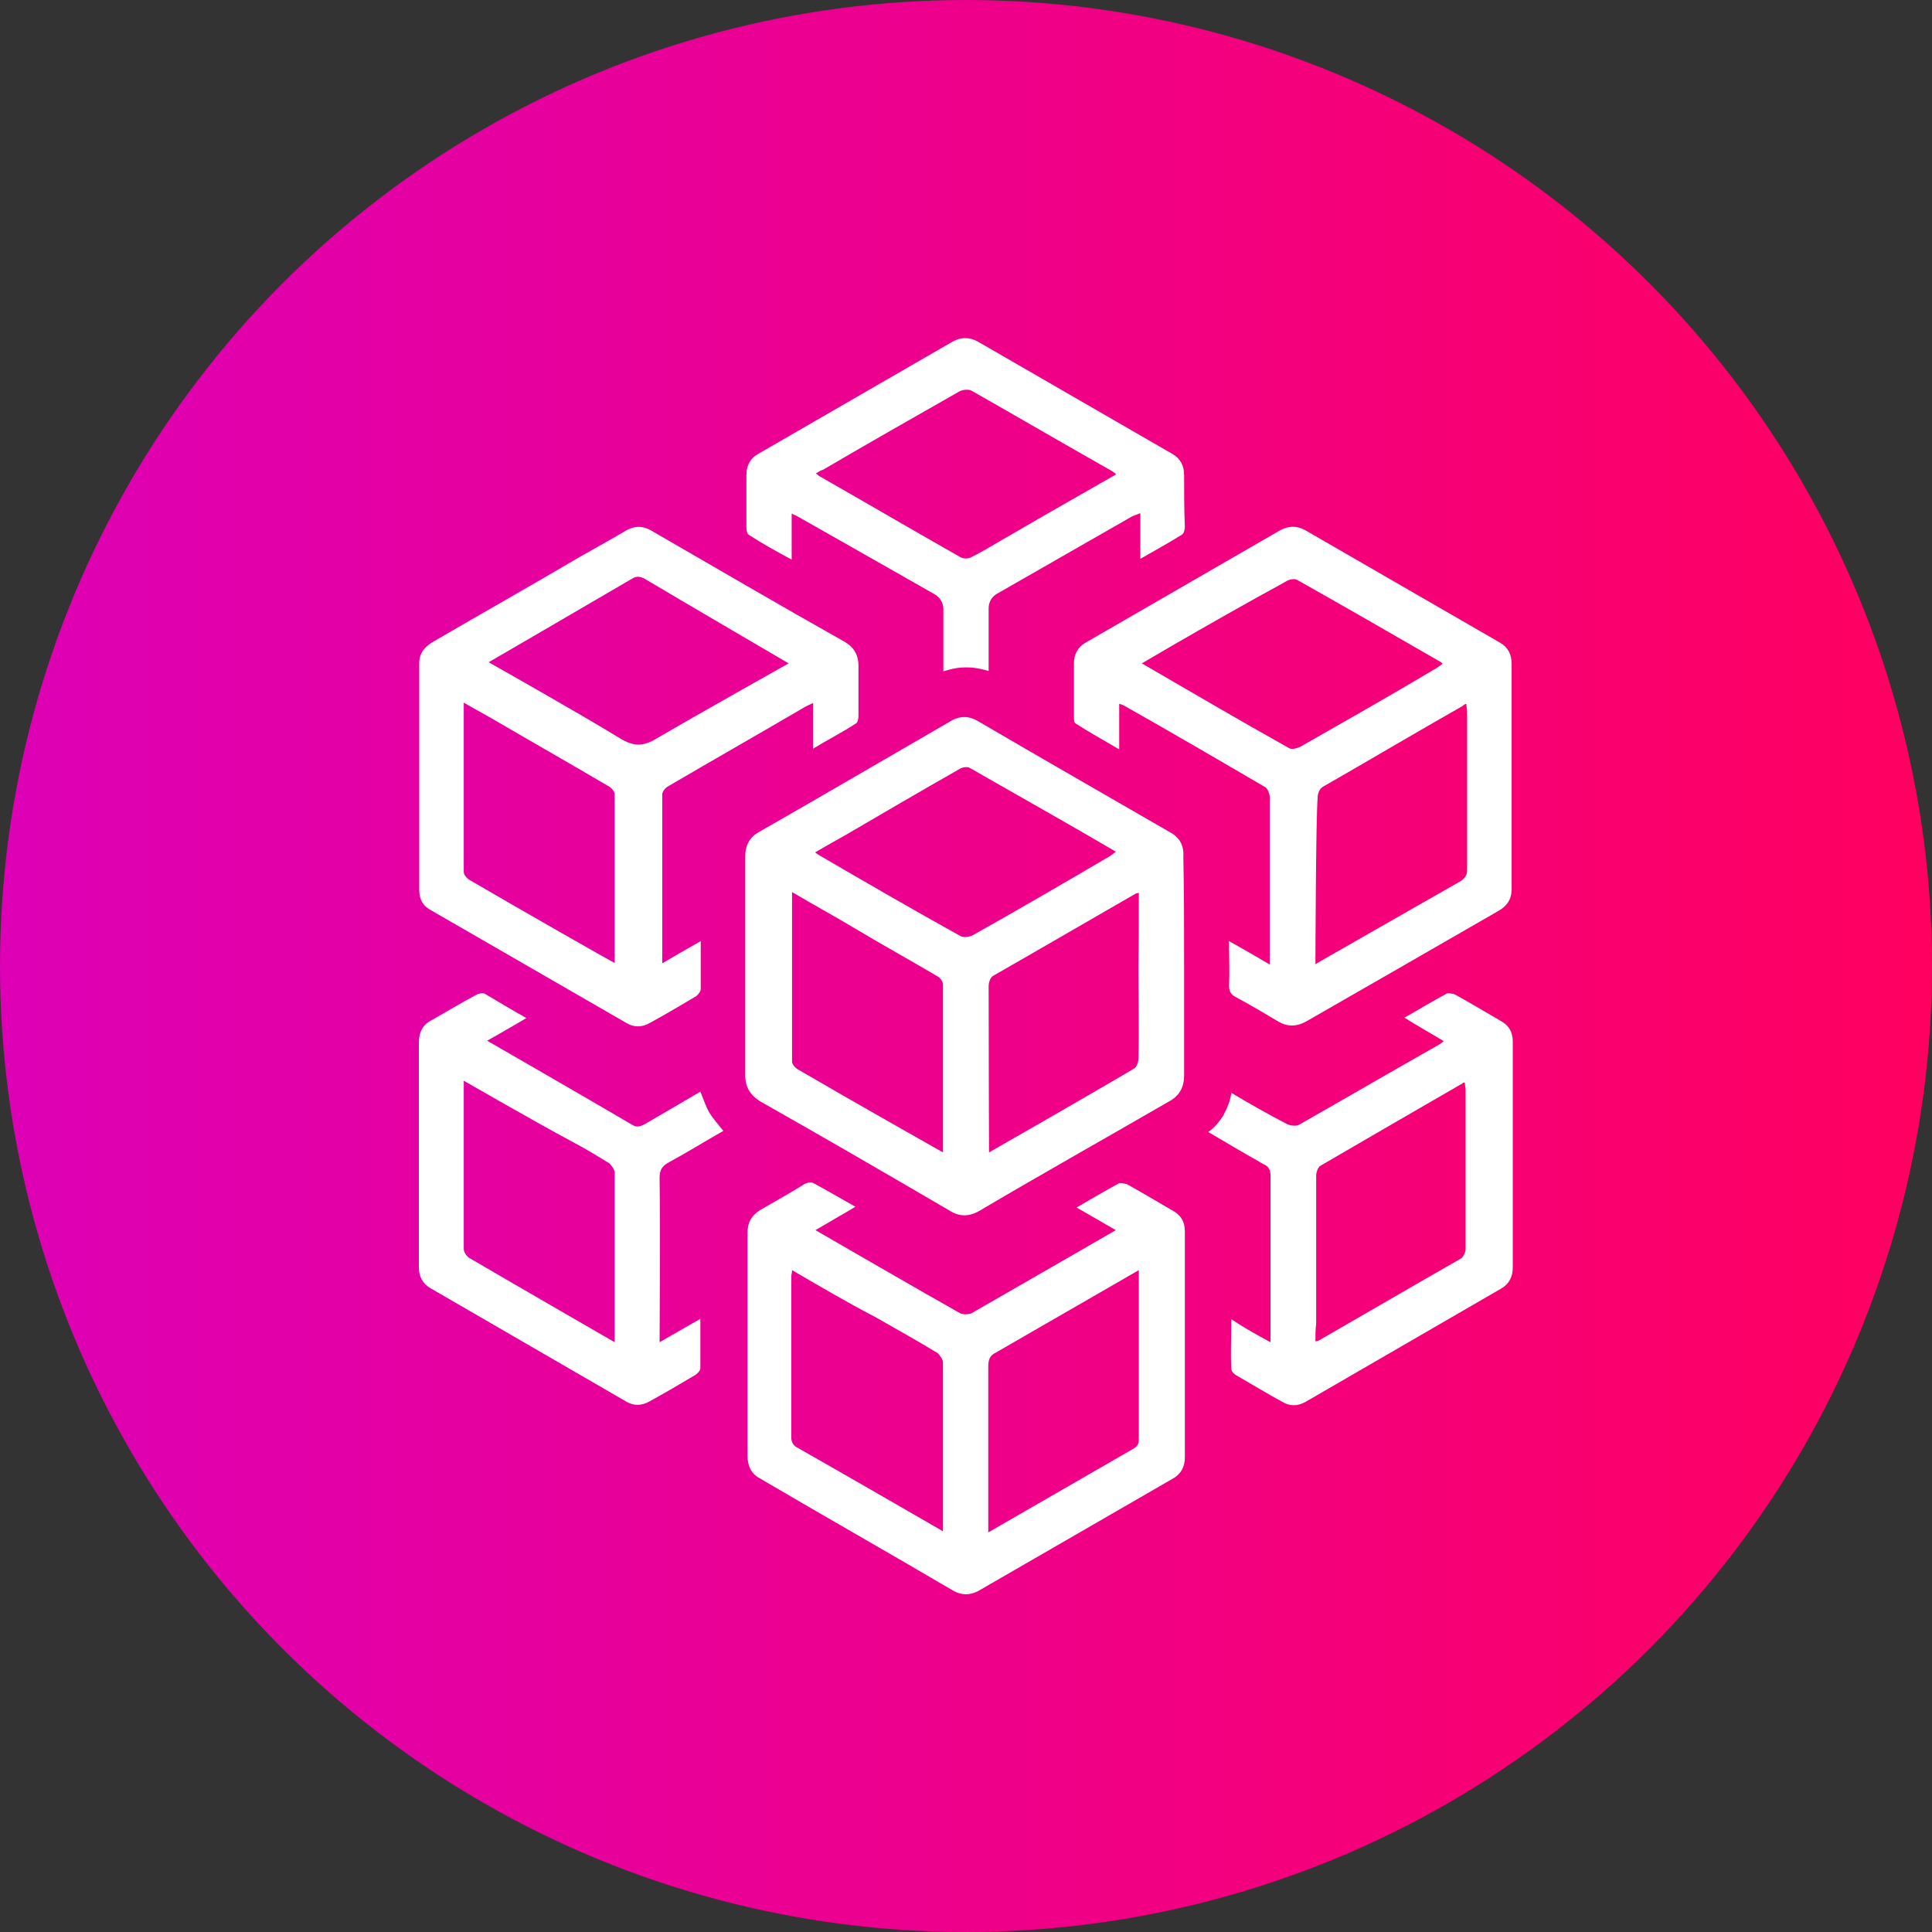
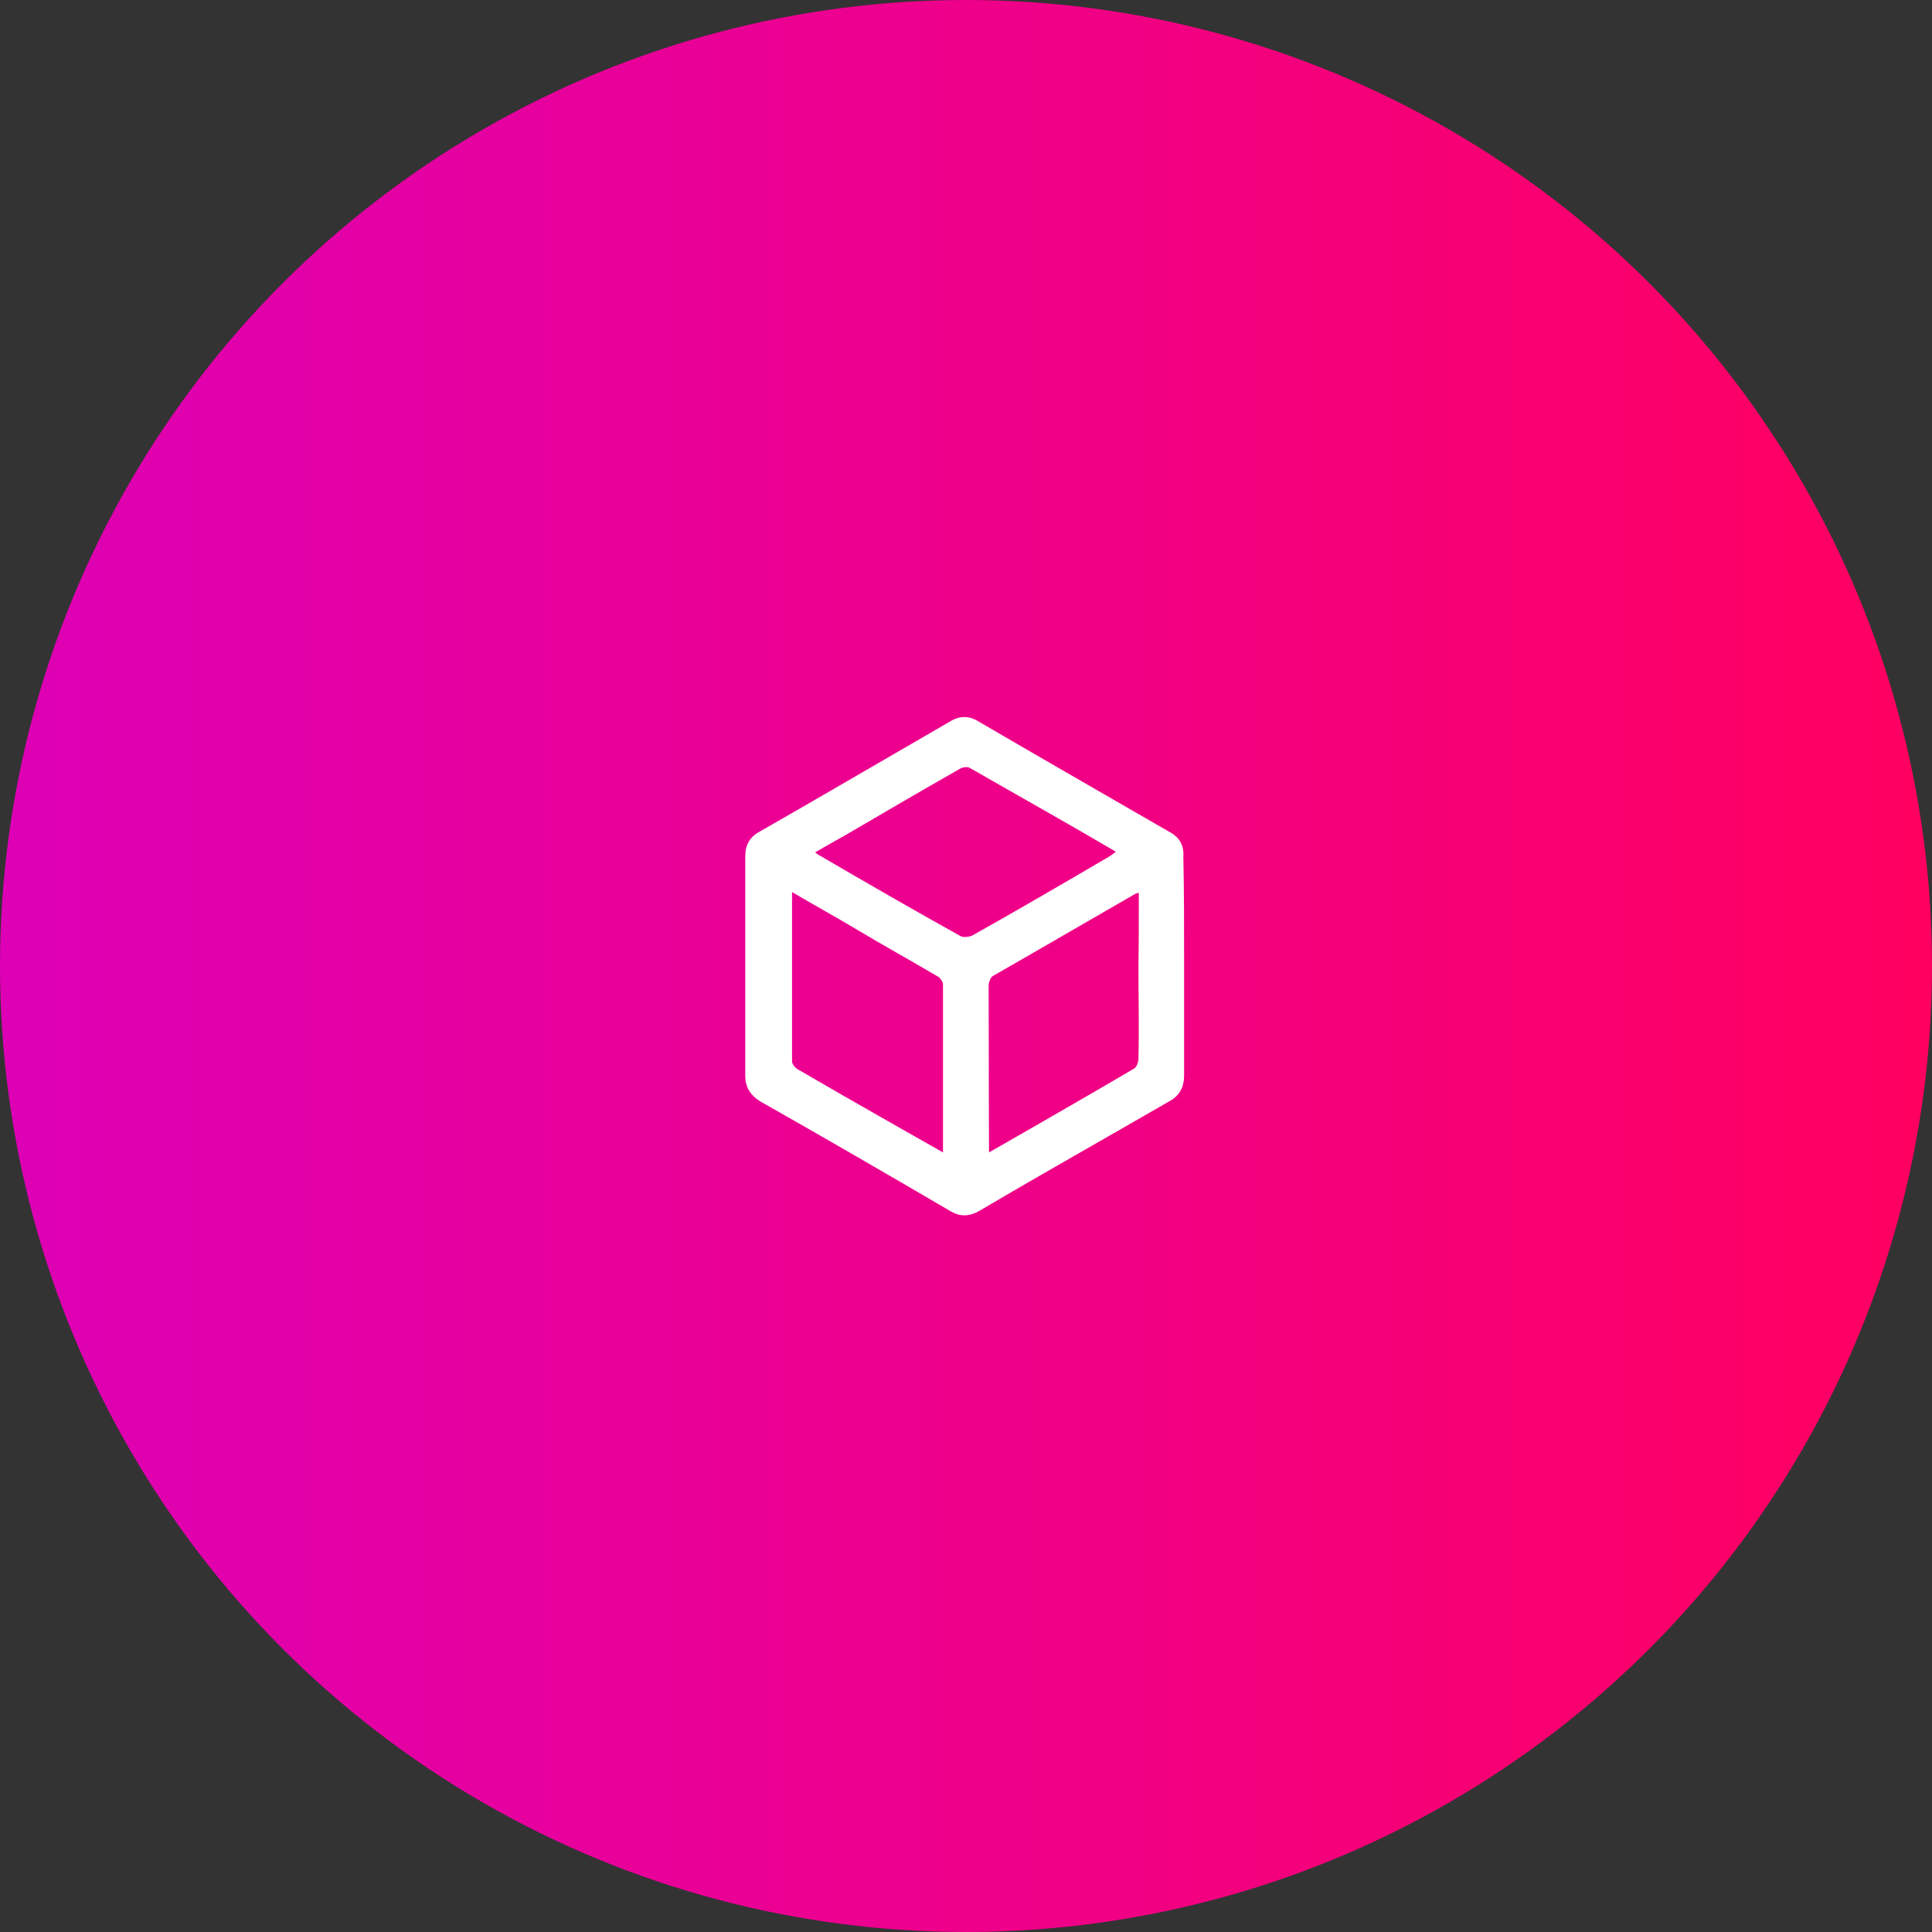
<svg xmlns="http://www.w3.org/2000/svg" xml:space="preserve" viewBox="0 0 512 512">
  <rect x="0" y="0" width="512" height="512" fill="#333333" stroke="none" />
  <linearGradient id="a" x1="0" x2="512" y1="256" y2="256" gradientUnits="userSpaceOnUse">
    <stop offset="0" style="stop-color:#dd00b5" />
    <stop offset="1" style="stop-color:#ff0060" />
  </linearGradient>
  <circle cx="256" cy="256" r="256" fill="url(#a)" />
  <g fill="#FFF">
    <path d="M313.8 256.1V285c0 3.1-1.2 5.4-4 6.9-16.6 9.6-33.5 19.1-50.1 28.9-2.9 1.7-5.4 1.7-8.1 0-16.6-9.7-33.3-19.4-50.1-28.9-2.7-1.7-4-3.8-4-6.9v-58c0-3.1 1.2-5.2 3.8-6.6 16.8-9.6 33.5-19.4 50.3-29.1 2.7-1.7 5.2-1.7 7.9 0 16.6 9.7 33.5 19.4 50.3 29.1 2.7 1.4 4 3.5 3.8 6.6.2 9.6.2 19.3.2 29.1zm-18.1-30.4c-13.1-7.7-26-14.9-38.7-22.2-.6-.4-2.1-.2-2.9.4-10.2 5.8-20.1 11.6-30.2 17.5-2.5 1.4-5.2 2.9-7.9 4.5.6.4.8.6 1.2.8 12.5 7.3 24.8 14.4 37.4 21.4.8.4 2.3.2 3.1-.2 12.3-6.9 24.3-13.9 36.4-21 .4-.3.8-.5 1.6-1.2zm-85.8 10.7v44.9c0 .8 1 1.9 1.9 2.3 12.1 7.1 38.1 21.8 38.1 21.8v-44.5c0-.8-.8-1.9-1.7-2.3-7.1-4.2-14.2-8.1-21.2-12.3-5.5-3.3-11.2-6.4-17.1-9.9zm91.9.2c-.6.2-.8.2-.8.2-12.7 7.3-25.2 14.6-37.8 21.8-.8.4-1.2 1.9-1.2 2.7 0 13.9.1 44.1.1 44.1s26.1-14.9 38.4-22.2c.8-.4 1.2-1.9 1.2-2.7.2-8.1 0-16.2 0-24.6.1-6.3.1-12.7.1-19.3z" />
-     <path d="M185.7 249.4v12.7c0 .6-.6 1.4-1.2 1.9-4.2 2.5-8.1 4.8-12.3 7.1-2.1 1.2-4.2 1.2-6.2 0-17.3-10-34.7-20-52-30-2.1-1.2-2.9-2.9-2.9-5.4v-59.9c0-2.7 1.4-4.4 3.8-5.8 12.9-7.5 26-14.9 38.9-22.5 4-2.3 7.9-4.4 11.6-6.6 2.7-1.7 5-1.7 7.7 0 16.8 9.7 33.7 19.6 50.6 29.1 2.5 1.4 3.8 3.5 3.8 6.4v13.3c0 .8-.2 1.9-.8 2.1-3.5 2.3-7.3 4.2-11.2 6.6v-12.1c-.8.4-1.4.6-2.1 1-12.1 7.1-24.1 13.9-36.2 21-.8.4-1.7 1.4-1.7 2.3v44.7c3.2-1.9 6.5-3.8 10.2-5.9zm23.3-73.6s-26-15.2-38.3-22.5c-1.2-.6-2.1-.6-3.1 0-12.1 7.1-38.1 22.2-38.1 22.2s24.3 13.7 34.7 20.1c3.8 2.3 6.2 2.3 10 0 11.1-6.5 34.8-19.8 34.8-19.8zm-86.1 10.4v44.9c0 .8 1 1.9 1.9 2.3 12.1 7.1 37.2 21.4 38.1 21.8v-44.7c0-.8-1-1.9-1.9-2.3-10.2-6-20.4-11.8-30.5-17.7-2.4-1.4-4.7-2.6-7.6-4.3zM296.6 186.5v12.1c-4.2-2.5-7.9-4.5-11.6-6.9-.4-.2-.4-1.2-.4-1.9v-13.9c0-2.5 1-4.4 3.1-5.6 17.3-10 34.3-19.8 51.6-29.8 2.3-1.2 4.4-1.2 6.6 0 17.3 10 34.3 19.8 51.6 29.8 2.1 1.2 3.1 3.1 3.1 5.6v59.7c0 2.7-1.2 4.5-3.5 5.8-16.8 9.7-33.7 19.4-50.6 29.1-2.9 1.7-5.4 1.7-8.1 0-3.5-2.1-7.1-4.2-10.8-6.2-1.2-.6-1.9-1.4-1.9-3.1.2-3.8 0-7.7 0-11.8 3.8 2.1 10.8 6.2 10.8 6.2v-44.3c0-1-.6-2.3-1.2-2.7-12.5-7.3-25-14.6-37.4-21.6-.3-.2-.7-.3-1.3-.5zm6-10.7c13.3 7.7 26 15.2 39.1 22.5.6.4 2.1 0 2.9-.4 12.1-6.9 24.1-13.7 36-20.8.6-.4 1.2-.8 1.7-1.2l-.4-.4c-12.7-7.3-25.3-14.6-38.1-21.8-.6-.4-1.9-.2-2.7.2-2.9 1.7-6 3.3-9 5-9.5 5.3-19.3 10.9-29.5 16.9zm46 79.7s26-14.9 38.5-22c1.2-.8 1.7-1.7 1.7-2.9v-42c0-.6-.2-1.2-.2-2.1-.6.2-.8.4-1 .6-12.5 7.1-24.8 14.4-37 21.4-.8.4-1.4 1.7-1.4 2.7-.5 6-.6 44.3-.6 44.3zM295.7 326s-6.9-4-10.4-6c4-2.3 7.5-4.4 11.2-6.4.4-.2 1.4 0 2.1.2 4.2 2.3 8.3 4.8 12.3 7.1 2.1 1.2 3.1 2.9 3.1 5.4v59.9c0 2.5-1 4.4-3.1 5.6-17.3 10-34.3 19.8-51.6 29.8-2.3 1.2-4.4 1.2-6.6 0-17-10-34.3-19.8-51.3-29.8-2.3-1.2-3.3-3.3-3.3-6v-59.1c0-2.7 1-4.5 3.3-6 4-2.3 7.9-4.5 11.8-6.9.6-.4 1.9-.6 2.5-.2 3.5 1.9 7.1 4 11 6.2-3.5 2.1-6.9 4-10.6 6.2 3.3 1.9 28.7 16.6 38.3 22 .8.4 2.3.4 3.1 0 12.4-7.1 38.2-22 38.2-22zm6.1 10.6S276 351.5 264 358.4c-1.7.8-2.1 1.9-2.1 3.8v43.9s26.2-15.1 38.5-22.2c1.4-.8 1.4-1.7 1.4-3.1v-44.2zm-91.9 0c0 .8-.2 1.2-.2 1.7v42.6c0 1.4.6 2.3 1.9 2.9 10.6 6 38.3 22 38.3 22v-44.7c0-.8-.8-1.9-1.4-2.5-5.4-3.3-11-6.4-16.6-9.6-7.5-3.9-14.6-8.1-22-12.4zM313.8 125.9c0-2.5-1-4.4-3.1-5.6-17.3-10-34.3-19.8-51.6-29.8-2.3-1.2-4.4-1.2-6.6 0-17.3 10-34.3 19.8-51.6 29.8-2.1 1.2-3.1 3.1-3.1 5.6v13.9c0 .6.2 1.7.6 1.9 3.5 2.3 7.3 4.4 11.4 6.6v-12.2c1.2.6 2.1 1 2.7 1.4 8.7 4.9 28.5 16.2 35.2 20 1.4.8 2.3 2.3 2.3 3.9v16.5l1.8-.5c2.7-.7 5.5-.7 8.2-.1l2 .5v-16.6c0-1.6.8-3.1 2.3-3.9 6.6-3.8 25.9-14.8 35.8-20.5.6-.2 1-.4 2.1-.8v12.1c4-2.3 7.5-4.2 11-6.4.6-.4.8-1.4.8-2.1-.2-4.6-.2-9.1-.2-13.7zm-45.5 15.6c-3.8 2.1-7.3 4.4-11 6.2-.6.4-1.9.4-2.7 0-12.5-7.1-25-14.4-37.6-21.6-.2-.2-.4-.4-.8-.6.6-.4 1.2-.8 1.9-1 12.1-7.1 24.1-13.9 36.2-20.8.8-.4 2.3-.6 3.1-.2 12.5 7.1 25 14.4 37.4 21.4.2.2.6.4 1 .8-9.4 5.4-18.6 10.6-27.5 15.8zM336.7 355.7V311.6c0-1.4-.4-2.5-1.9-3.1-4.4-2.5-8.7-5-12.9-7.5-.6-.4-1.4-.8-1.7-1 1.7-1.2 2.9-2.7 4-4.4 1-1.9 1.9-4 2.1-6 4.5 2.7 9.6 5.6 14.8 8.3.8.4 2.3.6 3.1.2 12.5-7.1 25-14.4 37.4-21.4.2-.2.6-.4 1-.8-3.5-2.1-6.9-4-10.4-6.2 4-2.3 7.5-4.4 11.2-6.4.4-.2 1.4 0 2.1.2 4.2 2.3 8.3 4.8 12.3 7.1 2.1 1.2 3.1 2.9 3.1 5.4v59.9c0 2.5-1 4.4-3.1 5.6-17.3 10-34.5 20-51.8 30-2.1 1.2-4.2 1.2-6.2 0-4.2-2.3-8.3-4.8-12.3-7.1-.6-.4-1.2-1-1.2-1.7-.2-4.2 0-8.3 0-13.1 3.3 2.2 6.5 4 10.4 6.1zm11.9-.2c.6-.2.8-.2.8-.2 12.7-7.3 25.2-14.6 37.8-21.8.6-.4 1.2-1.7 1.2-2.5v-42.2c0-.6-.2-1.2-.2-1.9-.4 0-.6 0-.6.2-12.7 7.3-25.2 14.6-37.6 21.8-.8.4-1.2 1.9-1.2 2.7v39.1c-.2 1.7-.2 3.2-.2 4.8zM139.5 269.8c-3.5 2.1-10.4 6-10.4 6s26.4 15.2 38.3 22.2c1.2.8 2.1.6 3.3 0 5-2.9 10-5.8 14.9-8.7.8 1.9 1.4 3.8 2.3 5.4 1 1.7 2.3 3.1 3.8 5-4.8 2.7-9.4 5.6-14.4 8.3-1.9 1-2.5 2.1-2.5 4.2.2 13.3 0 43.5 0 43.5l10.8-6.2v13.1c0 .6-.6 1.2-1.2 1.7-4.2 2.5-8.1 4.8-12.3 7.1-2.1 1.2-4.2 1.2-6.2 0-17.3-10-34.5-20-51.8-30-2.1-1.2-3.1-3.1-3.1-5.6v-59.5c0-2.7 1-4.8 3.5-6 4-2.3 7.7-4.5 11.6-6.6.6-.4 1.7-.6 2.3-.4 3.7 2.2 7.2 4.3 11.1 6.5zm-16.6 16.6V331c0 .8.8 2.1 1.7 2.5 12.1 7.1 38.3 22.2 38.3 22.2v-44.9c0-.8-.8-1.9-1.4-2.5-3.1-1.9-6.2-3.8-9.6-5.6-9.4-5-29-16.3-29-16.3z" />
  </g>
</svg>